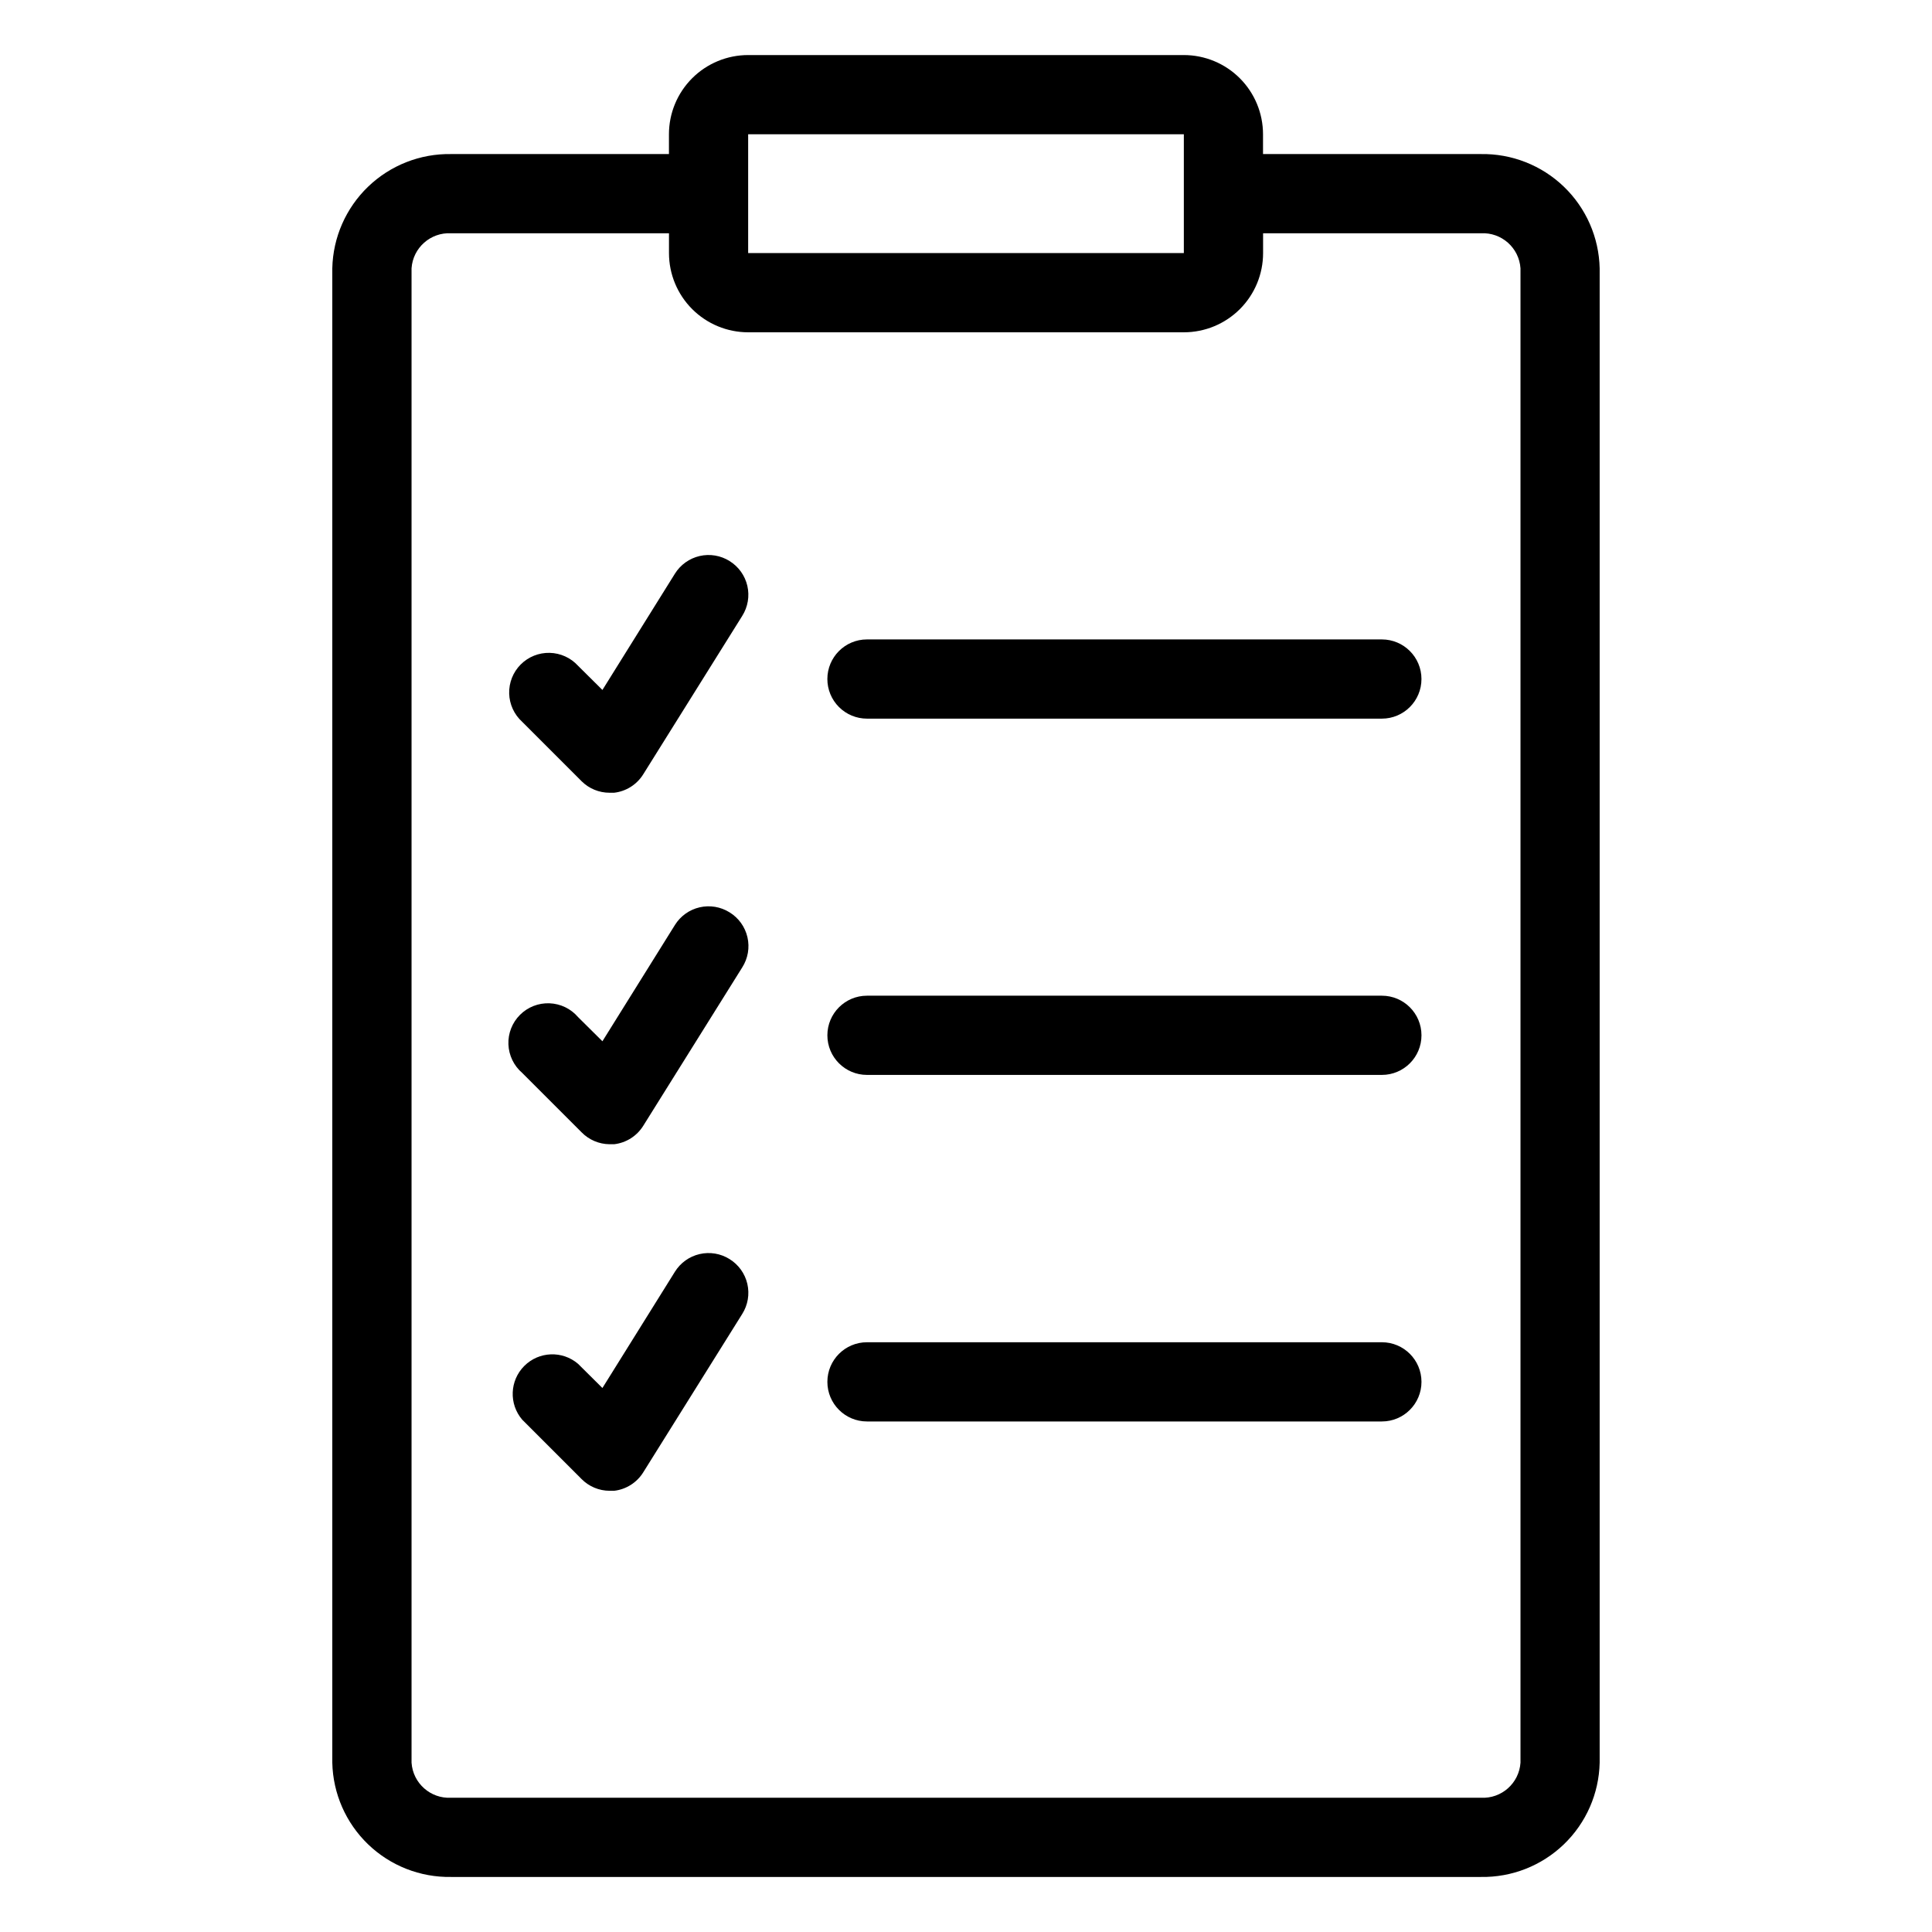
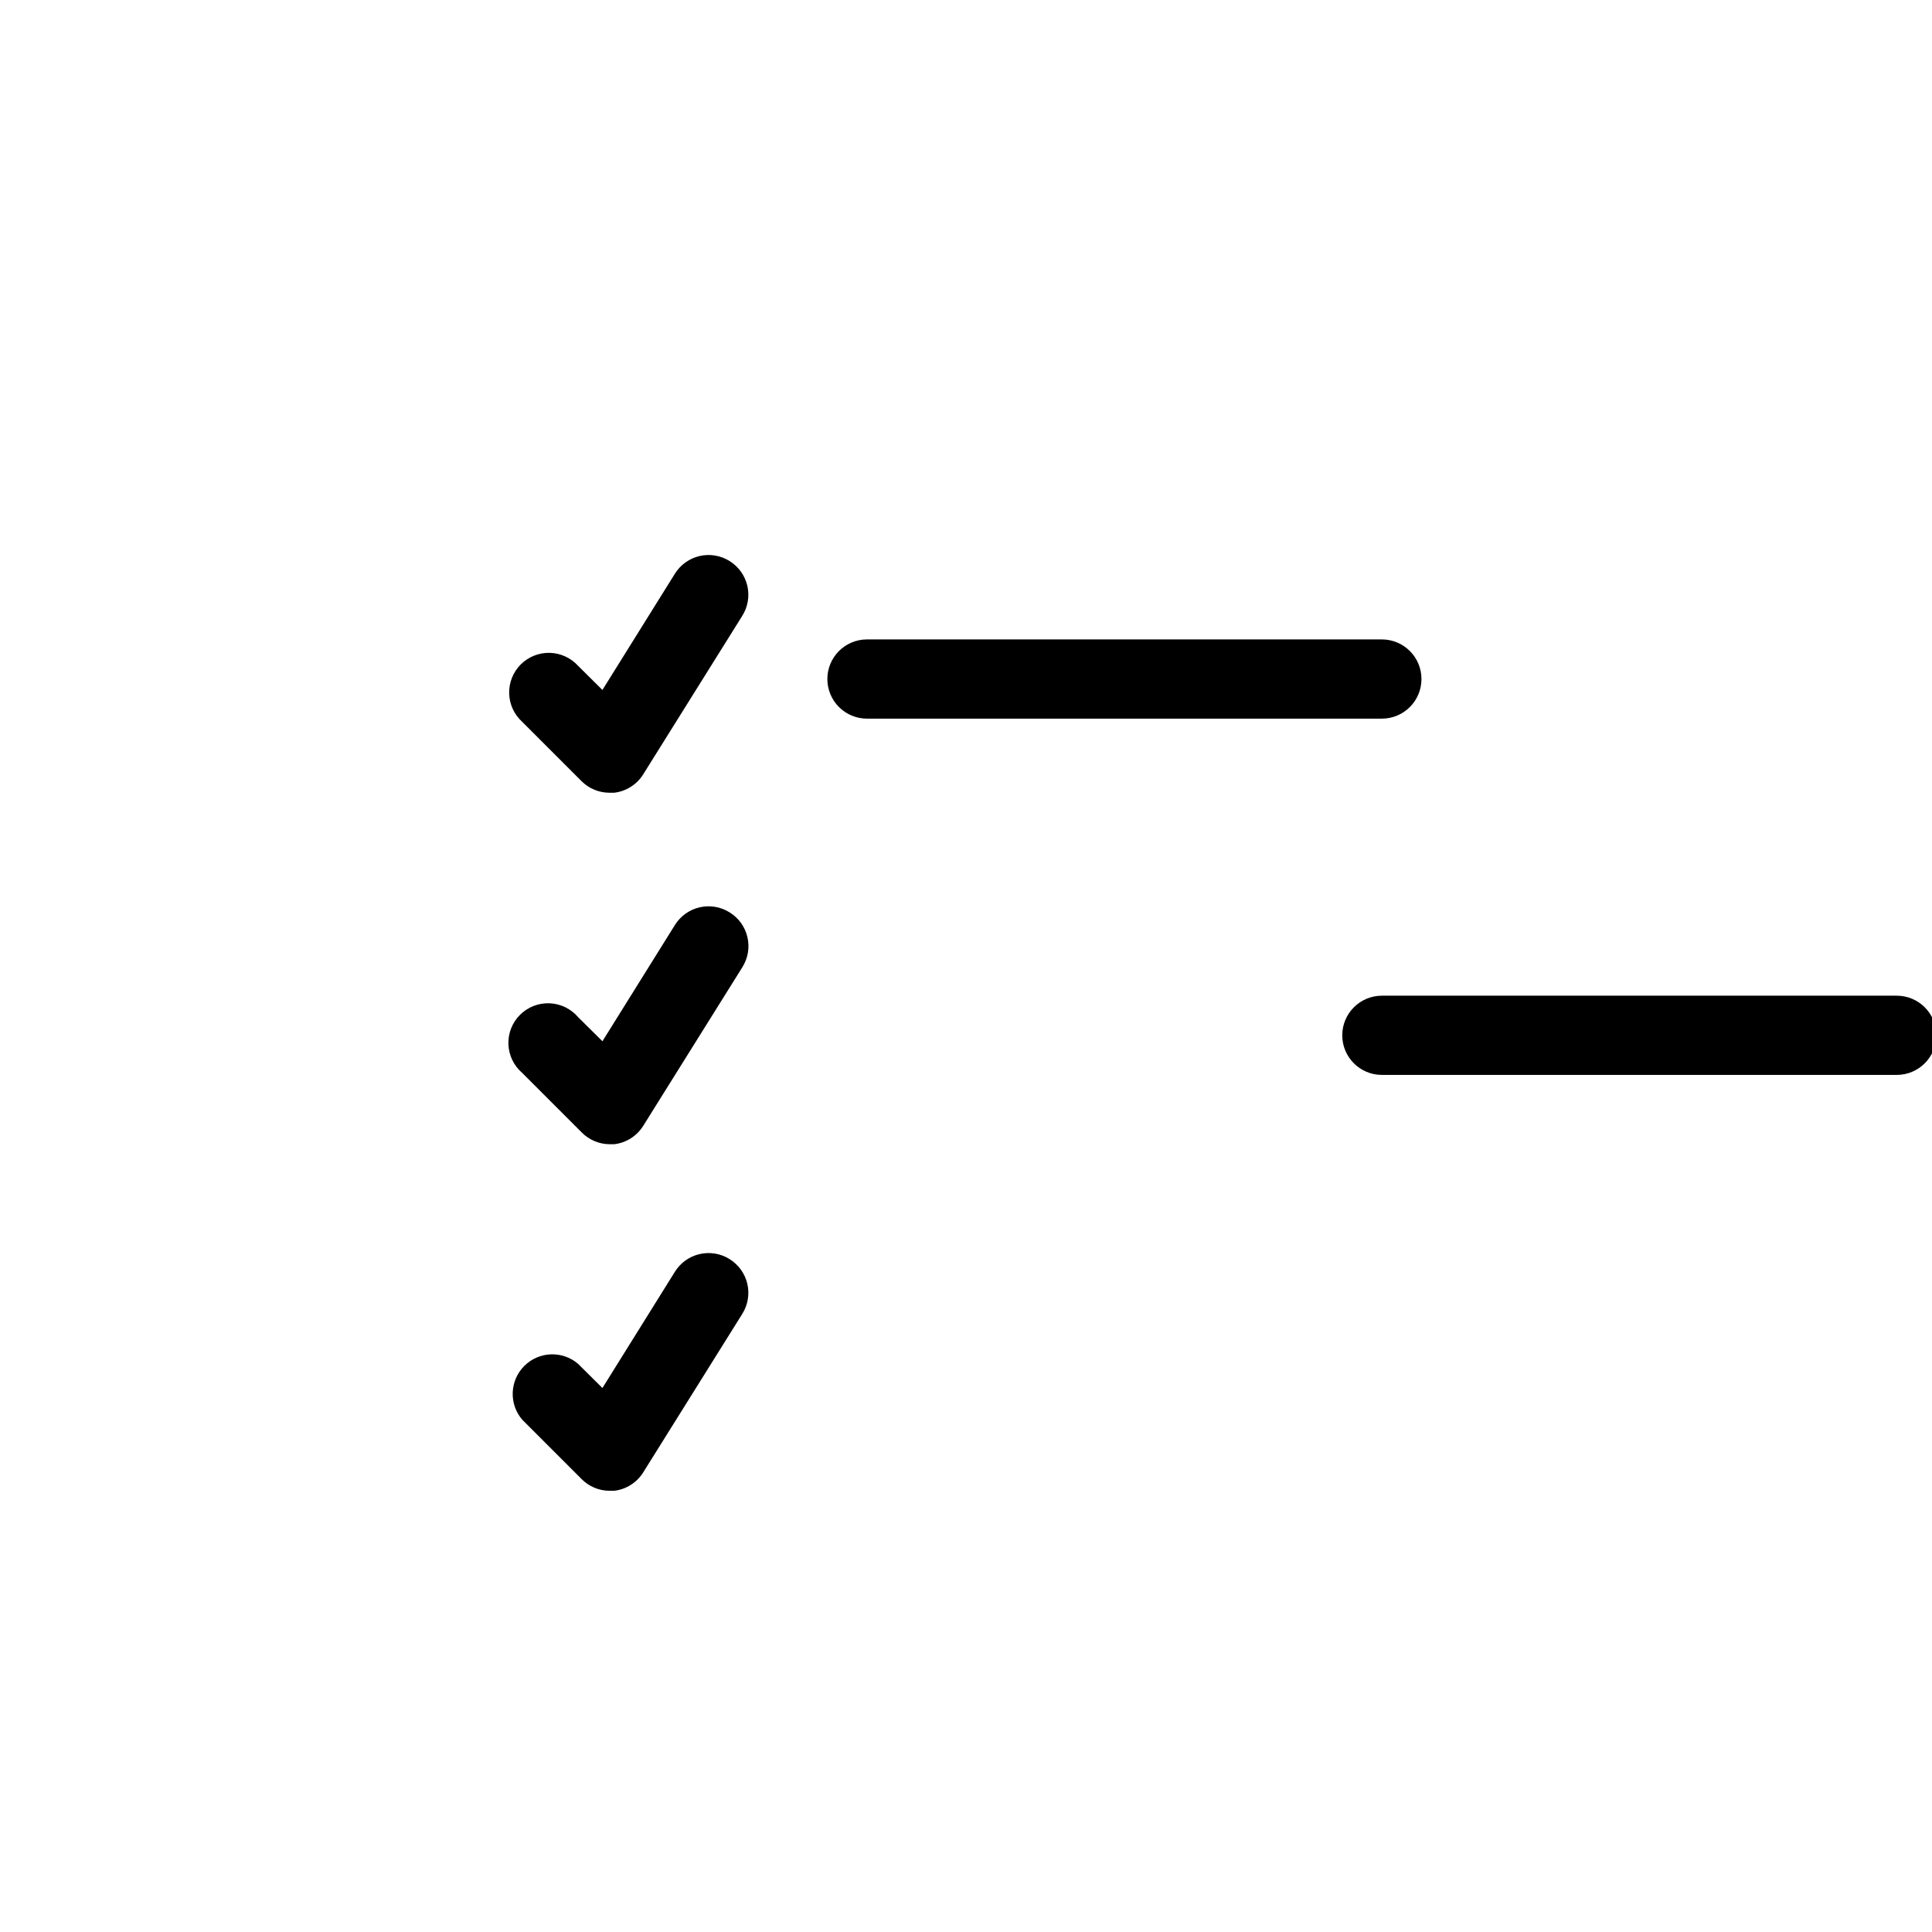
<svg xmlns="http://www.w3.org/2000/svg" fill="#000000" width="800px" height="800px" version="1.1" viewBox="144 144 512 512">
  <g>
    <path d="m337.34 292.68c-2.363-1.48-5.219-1.957-7.938-1.328-2.719 0.633-5.074 2.316-6.547 4.688l-19.207 30.805-6.453-6.402c-1.934-2.125-4.656-3.363-7.527-3.43-2.871-0.066-5.644 1.047-7.676 3.082-2.027 2.035-3.133 4.816-3.055 7.688 0.074 2.871 1.324 5.586 3.457 7.512l15.742 15.742v0.004c1.969 1.953 4.629 3.047 7.402 3.043h1.207c3.18-0.363 6.019-2.16 7.715-4.879l26.238-41.984c1.496-2.371 1.984-5.238 1.355-7.969-0.633-2.731-2.328-5.098-4.715-6.57z" />
    <path d="m363.26 323.95c0 2.785 1.105 5.453 3.074 7.422s4.641 3.074 7.422 3.074h136.45c5.797 0 10.496-4.699 10.496-10.496s-4.699-10.496-10.496-10.496h-136.45c-5.797 0-10.496 4.699-10.496 10.496z" />
    <path d="m337.34 385.78c-2.363-1.48-5.219-1.957-7.938-1.328-2.719 0.629-5.074 2.316-6.547 4.688l-19.207 30.805-6.453-6.402c-1.902-2.223-4.644-3.547-7.57-3.66-2.922-0.113-5.758 0.996-7.824 3.066-2.07 2.066-3.18 4.902-3.066 7.824s1.438 5.668 3.66 7.566l15.742 15.742v0.004c1.953 1.988 4.613 3.121 7.402 3.148h1.207c3.18-0.363 6.019-2.16 7.715-4.879l26.238-41.984c1.516-2.375 2.012-5.258 1.379-8-0.629-2.742-2.336-5.117-4.738-6.59z" />
-     <path d="m510.21 407.87h-136.45c-5.797 0-10.496 4.699-10.496 10.496 0 5.797 4.699 10.496 10.496 10.496h136.45c5.797 0 10.496-4.699 10.496-10.496 0-5.797-4.699-10.496-10.496-10.496z" />
+     <path d="m510.21 407.87c-5.797 0-10.496 4.699-10.496 10.496 0 5.797 4.699 10.496 10.496 10.496h136.45c5.797 0 10.496-4.699 10.496-10.496 0-5.797-4.699-10.496-10.496-10.496z" />
    <path d="m337.34 477.67c-2.363-1.48-5.219-1.957-7.938-1.328-2.719 0.633-5.074 2.316-6.547 4.688l-19.207 30.805-6.453-6.402c-4.164-3.566-10.375-3.324-14.25 0.551-3.879 3.879-4.117 10.086-0.551 14.25l15.742 15.742c1.961 1.973 4.621 3.086 7.402 3.098h1.207c3.18-0.363 6.019-2.16 7.715-4.879l26.238-41.984c1.496-2.371 1.984-5.238 1.355-7.969-0.633-2.731-2.328-5.098-4.715-6.57z" />
-     <path d="m510.21 499.71h-136.45c-5.797 0-10.496 4.699-10.496 10.496s4.699 10.496 10.496 10.496h136.45c5.797 0 10.496-4.699 10.496-10.496s-4.699-10.496-10.496-10.496z" />
-     <path d="m457.73 158.59h-115.46c-5.566 0-10.906 2.211-14.844 6.148s-6.148 9.277-6.148 14.844v5.246h-57.727c-8.188-0.141-16.094 2.969-21.996 8.641-5.898 5.676-9.312 13.457-9.492 21.641v396.02c0.18 8.188 3.594 15.965 9.492 21.641 5.902 5.676 13.809 8.781 21.996 8.641h272.89c8.188 0.141 16.094-2.965 21.996-8.641s9.312-13.453 9.492-21.641v-396.02c-0.18-8.184-3.59-15.965-9.492-21.641-5.902-5.672-13.809-8.781-21.996-8.641h-57.727v-5.246c0-5.566-2.211-10.906-6.148-14.844s-9.277-6.148-14.844-6.148zm-115.46 20.992h115.46v31.484l-115.46 0.004zm194.18 26.238c5.453-0.297 10.133 3.844 10.496 9.289v396.02c-0.363 5.449-5.043 9.59-10.496 9.289h-272.89c-5.453 0.301-10.133-3.84-10.496-9.289v-396.02c0.363-5.445 5.043-9.586 10.496-9.289h57.727v5.25c0 5.566 2.211 10.906 6.148 14.844s9.277 6.148 14.844 6.148h115.46c5.566 0 10.906-2.211 14.844-6.148s6.148-9.277 6.148-14.844v-5.25z" />
  </g>
</svg>